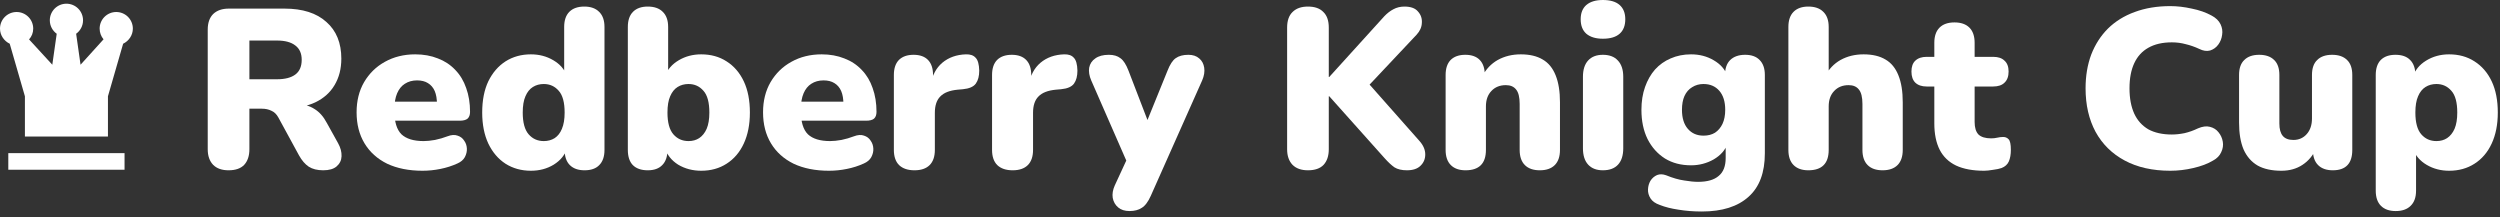
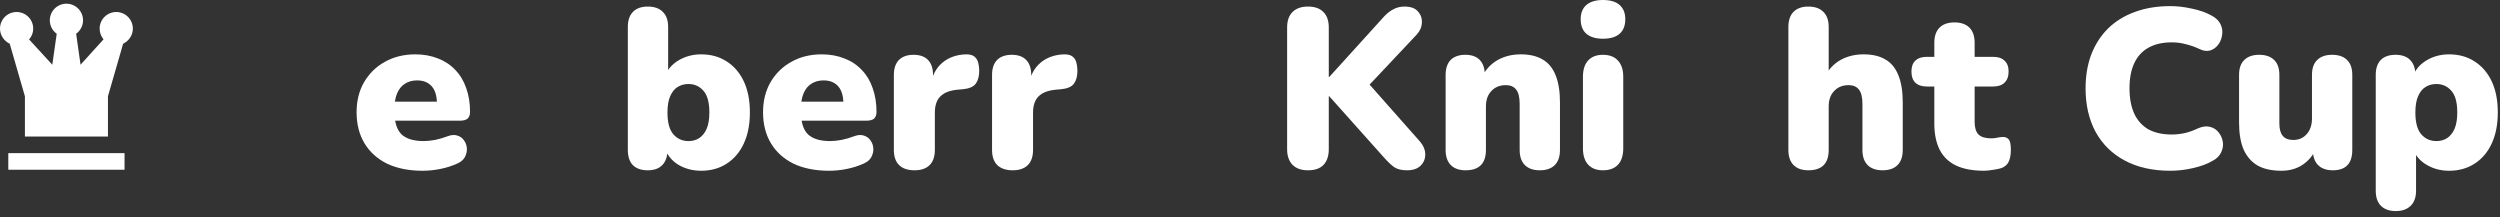
<svg xmlns="http://www.w3.org/2000/svg" width="276" height="24" viewBox="0 0 276 24" fill="none">
  <rect x="0" y="0" width="276" height="24" fill="#333333" stroke="none" />
-   <path d="M25.233 18.8C24.5 18.8 23.933 18.6 23.533 18.2C23.133 17.783 22.933 17.208 22.933 16.475V3.275C22.933 2.525 23.133 1.95 23.533 1.55C23.95 1.15 24.525 0.95 25.258 0.95H31.408C33.408 0.95 34.95 1.442 36.033 2.425C37.133 3.392 37.683 4.742 37.683 6.475C37.683 7.592 37.433 8.567 36.933 9.4C36.45 10.217 35.742 10.85 34.808 11.3C33.892 11.733 32.758 11.95 31.408 11.95L31.608 11.5H32.808C33.525 11.5 34.158 11.675 34.708 12.025C35.258 12.358 35.717 12.875 36.083 13.575L37.333 15.825C37.6 16.308 37.725 16.783 37.708 17.25C37.692 17.7 37.508 18.075 37.158 18.375C36.825 18.658 36.333 18.8 35.683 18.8C35.033 18.8 34.5 18.667 34.083 18.4C33.683 18.133 33.325 17.717 33.008 17.15L30.733 12.975C30.533 12.608 30.275 12.358 29.958 12.225C29.658 12.075 29.308 12 28.908 12H27.533V16.475C27.533 17.208 27.342 17.783 26.958 18.2C26.575 18.6 26 18.8 25.233 18.8ZM27.533 8.75H30.583C31.467 8.75 32.142 8.575 32.608 8.225C33.075 7.875 33.308 7.333 33.308 6.6C33.308 5.9 33.075 5.375 32.608 5.025C32.142 4.658 31.467 4.475 30.583 4.475H27.533V8.75Z" fill="white" />
  <path d="M46.643 18.85C45.143 18.85 43.843 18.592 42.743 18.075C41.66 17.542 40.826 16.792 40.243 15.825C39.66 14.858 39.368 13.717 39.368 12.4C39.368 11.133 39.643 10.025 40.193 9.075C40.76 8.108 41.526 7.358 42.493 6.825C43.476 6.275 44.593 6 45.843 6C46.76 6 47.593 6.15 48.343 6.45C49.093 6.733 49.734 7.158 50.268 7.725C50.801 8.275 51.201 8.942 51.468 9.725C51.751 10.508 51.893 11.383 51.893 12.35C51.893 12.683 51.801 12.933 51.618 13.1C51.434 13.25 51.143 13.325 50.743 13.325H43.093V11.225H48.643L48.243 11.55C48.243 10.933 48.16 10.433 47.993 10.05C47.826 9.667 47.576 9.375 47.243 9.175C46.926 8.975 46.526 8.875 46.043 8.875C45.526 8.875 45.076 9 44.693 9.25C44.326 9.483 44.043 9.833 43.843 10.3C43.643 10.767 43.543 11.35 43.543 12.05V12.275C43.543 13.458 43.801 14.308 44.318 14.825C44.851 15.325 45.668 15.575 46.768 15.575C47.135 15.575 47.551 15.533 48.018 15.45C48.501 15.35 48.959 15.217 49.393 15.05C49.826 14.883 50.201 14.858 50.518 14.975C50.834 15.075 51.076 15.258 51.243 15.525C51.426 15.775 51.526 16.067 51.543 16.4C51.559 16.717 51.484 17.033 51.318 17.35C51.151 17.65 50.876 17.883 50.493 18.05C49.91 18.317 49.285 18.517 48.618 18.65C47.968 18.783 47.309 18.85 46.643 18.85Z" fill="white" />
-   <path d="M58.61 18.85C57.56 18.85 56.627 18.592 55.81 18.075C55.01 17.558 54.377 16.817 53.91 15.85C53.46 14.883 53.235 13.742 53.235 12.425C53.235 11.075 53.46 9.925 53.91 8.975C54.377 8.025 55.01 7.292 55.81 6.775C56.627 6.258 57.56 6 58.61 6C59.527 6 60.352 6.217 61.085 6.65C61.818 7.083 62.31 7.642 62.56 8.325H62.285V2.975C62.285 2.242 62.477 1.683 62.86 1.3C63.243 0.917 63.793 0.725 64.51 0.725C65.21 0.725 65.752 0.917 66.135 1.3C66.535 1.683 66.735 2.242 66.735 2.975V16.55C66.735 17.283 66.543 17.842 66.16 18.225C65.793 18.608 65.252 18.8 64.535 18.8C63.835 18.8 63.293 18.608 62.91 18.225C62.527 17.842 62.335 17.283 62.335 16.55V15.125L62.61 16.35C62.377 17.1 61.885 17.708 61.135 18.175C60.402 18.625 59.56 18.85 58.61 18.85ZM60.035 15.575C60.485 15.575 60.885 15.467 61.235 15.25C61.585 15.017 61.852 14.675 62.035 14.225C62.235 13.758 62.335 13.158 62.335 12.425C62.335 11.308 62.118 10.508 61.685 10.025C61.252 9.525 60.702 9.275 60.035 9.275C59.585 9.275 59.185 9.383 58.835 9.6C58.485 9.817 58.21 10.158 58.01 10.625C57.81 11.075 57.71 11.675 57.71 12.425C57.71 13.525 57.927 14.325 58.36 14.825C58.793 15.325 59.352 15.575 60.035 15.575Z" fill="white" />
  <path d="M77.413 18.85C76.463 18.85 75.613 18.625 74.863 18.175C74.13 17.708 73.646 17.1 73.413 16.35L73.688 15.325V16.55C73.688 17.283 73.496 17.842 73.113 18.225C72.746 18.608 72.213 18.8 71.513 18.8C70.796 18.8 70.246 18.608 69.863 18.225C69.496 17.842 69.313 17.283 69.313 16.55V2.975C69.313 2.242 69.505 1.683 69.888 1.3C70.271 0.917 70.813 0.725 71.513 0.725C72.23 0.725 72.78 0.917 73.163 1.3C73.563 1.683 73.763 2.242 73.763 2.975V8.325H73.463C73.713 7.642 74.205 7.083 74.938 6.65C75.671 6.217 76.496 6 77.413 6C78.48 6 79.413 6.258 80.213 6.775C81.03 7.292 81.663 8.025 82.113 8.975C82.563 9.925 82.788 11.075 82.788 12.425C82.788 13.742 82.563 14.883 82.113 15.85C81.663 16.817 81.03 17.558 80.213 18.075C79.413 18.592 78.48 18.85 77.413 18.85ZM76.013 15.575C76.463 15.575 76.855 15.467 77.188 15.25C77.538 15.017 77.813 14.675 78.013 14.225C78.213 13.758 78.313 13.158 78.313 12.425C78.313 11.308 78.096 10.508 77.663 10.025C77.23 9.525 76.68 9.275 76.013 9.275C75.563 9.275 75.163 9.383 74.813 9.6C74.463 9.817 74.188 10.158 73.988 10.625C73.788 11.075 73.688 11.675 73.688 12.425C73.688 13.525 73.905 14.325 74.338 14.825C74.771 15.325 75.33 15.575 76.013 15.575Z" fill="white" />
  <path d="M91.516 18.85C90.016 18.85 88.716 18.592 87.616 18.075C86.533 17.542 85.699 16.792 85.116 15.825C84.533 14.858 84.241 13.717 84.241 12.4C84.241 11.133 84.516 10.025 85.066 9.075C85.633 8.108 86.399 7.358 87.366 6.825C88.349 6.275 89.466 6 90.716 6C91.633 6 92.466 6.15 93.216 6.45C93.966 6.733 94.608 7.158 95.141 7.725C95.674 8.275 96.074 8.942 96.341 9.725C96.624 10.508 96.766 11.383 96.766 12.35C96.766 12.683 96.674 12.933 96.491 13.1C96.308 13.25 96.016 13.325 95.616 13.325H87.966V11.225H93.516L93.116 11.55C93.116 10.933 93.033 10.433 92.866 10.05C92.699 9.667 92.449 9.375 92.116 9.175C91.799 8.975 91.399 8.875 90.916 8.875C90.399 8.875 89.949 9 89.566 9.25C89.199 9.483 88.916 9.833 88.716 10.3C88.516 10.767 88.416 11.35 88.416 12.05V12.275C88.416 13.458 88.674 14.308 89.191 14.825C89.724 15.325 90.541 15.575 91.641 15.575C92.008 15.575 92.424 15.533 92.891 15.45C93.374 15.35 93.833 15.217 94.266 15.05C94.699 14.883 95.074 14.858 95.391 14.975C95.708 15.075 95.949 15.258 96.116 15.525C96.299 15.775 96.399 16.067 96.416 16.4C96.433 16.717 96.358 17.033 96.191 17.35C96.024 17.65 95.749 17.883 95.366 18.05C94.783 18.317 94.158 18.517 93.491 18.65C92.841 18.783 92.183 18.85 91.516 18.85Z" fill="white" />
  <path d="M100.958 18.8C100.225 18.8 99.658 18.608 99.258 18.225C98.875 17.842 98.683 17.283 98.683 16.55V8.275C98.683 7.558 98.866 7.008 99.233 6.625C99.616 6.242 100.158 6.05 100.858 6.05C101.558 6.05 102.091 6.242 102.458 6.625C102.825 7.008 103.008 7.558 103.008 8.275V9.3H102.758C102.925 8.3 103.35 7.508 104.033 6.925C104.733 6.342 105.6 6.033 106.633 6C107.116 5.983 107.475 6.108 107.708 6.375C107.958 6.625 108.091 7.1 108.108 7.8C108.108 8.4 107.983 8.875 107.733 9.225C107.483 9.575 107.008 9.783 106.308 9.85L105.733 9.9C104.85 9.983 104.208 10.233 103.808 10.65C103.408 11.05 103.208 11.65 103.208 12.45V16.55C103.208 17.283 103.016 17.842 102.633 18.225C102.25 18.608 101.691 18.8 100.958 18.8Z" fill="white" />
  <path d="M111.798 18.8C111.065 18.8 110.498 18.608 110.098 18.225C109.715 17.842 109.523 17.283 109.523 16.55V8.275C109.523 7.558 109.706 7.008 110.073 6.625C110.456 6.242 110.998 6.05 111.698 6.05C112.398 6.05 112.931 6.242 113.298 6.625C113.665 7.008 113.848 7.558 113.848 8.275V9.3H113.598C113.765 8.3 114.19 7.508 114.873 6.925C115.573 6.342 116.44 6.033 117.473 6C117.956 5.983 118.315 6.108 118.548 6.375C118.798 6.625 118.931 7.1 118.948 7.8C118.948 8.4 118.823 8.875 118.573 9.225C118.323 9.575 117.848 9.783 117.148 9.85L116.573 9.9C115.69 9.983 115.048 10.233 114.648 10.65C114.248 11.05 114.048 11.65 114.048 12.45V16.55C114.048 17.283 113.856 17.842 113.473 18.225C113.09 18.608 112.531 18.8 111.798 18.8Z" fill="white" />
-   <path d="M124.695 23.3C124.178 23.3 123.761 23.167 123.445 22.9C123.128 22.633 122.928 22.283 122.845 21.85C122.778 21.417 122.853 20.958 123.07 20.475L124.745 16.85V18.65L120.47 8.875C120.253 8.375 120.178 7.908 120.245 7.475C120.328 7.042 120.553 6.7 120.92 6.45C121.286 6.183 121.786 6.05 122.42 6.05C122.953 6.05 123.378 6.175 123.695 6.425C124.028 6.658 124.328 7.125 124.595 7.825L127.095 14.325H126.245L128.895 7.8C129.161 7.117 129.461 6.658 129.795 6.425C130.145 6.175 130.611 6.05 131.195 6.05C131.695 6.05 132.095 6.183 132.395 6.45C132.695 6.7 132.878 7.042 132.945 7.475C133.011 7.908 132.936 8.375 132.72 8.875L127.045 21.625C126.745 22.292 126.411 22.733 126.045 22.95C125.695 23.183 125.245 23.3 124.695 23.3Z" fill="white" />
  <path d="M144.398 18.8C143.665 18.8 143.098 18.6 142.698 18.2C142.298 17.783 142.098 17.208 142.098 16.475V3.05C142.098 2.283 142.298 1.708 142.698 1.325C143.098 0.925 143.665 0.725 144.398 0.725C145.148 0.725 145.715 0.925 146.098 1.325C146.498 1.708 146.698 2.283 146.698 3.05V8.5H146.748L152.823 1.8C153.14 1.467 153.473 1.208 153.823 1.025C154.19 0.825 154.598 0.725 155.048 0.725C155.748 0.725 156.248 0.908 156.548 1.275C156.865 1.625 157.007 2.042 156.973 2.525C156.957 2.992 156.765 3.425 156.398 3.825L150.348 10.25V8.375L156.698 15.55C157.132 16.033 157.348 16.533 157.348 17.05C157.348 17.55 157.173 17.967 156.823 18.3C156.49 18.633 155.99 18.8 155.323 18.8C154.757 18.8 154.298 18.692 153.948 18.475C153.615 18.242 153.248 17.9 152.848 17.45L146.748 10.625H146.698V16.475C146.698 17.208 146.507 17.783 146.123 18.2C145.74 18.6 145.165 18.8 144.398 18.8Z" fill="white" />
  <path d="M161.796 18.8C161.096 18.8 160.555 18.608 160.171 18.225C159.788 17.842 159.596 17.283 159.596 16.55V8.275C159.596 7.558 159.78 7.008 160.146 6.625C160.53 6.242 161.071 6.05 161.771 6.05C162.471 6.05 163.005 6.242 163.371 6.625C163.738 7.008 163.921 7.558 163.921 8.275V9.45L163.646 8.425C164.046 7.642 164.613 7.042 165.346 6.625C166.096 6.208 166.946 6 167.896 6C168.88 6 169.688 6.192 170.321 6.575C170.955 6.942 171.43 7.525 171.746 8.325C172.063 9.108 172.221 10.1 172.221 11.3V16.55C172.221 17.283 172.03 17.842 171.646 18.225C171.263 18.608 170.713 18.8 169.996 18.8C169.28 18.8 168.73 18.608 168.346 18.225C167.963 17.842 167.771 17.283 167.771 16.55V11.475C167.771 10.725 167.638 10.192 167.371 9.875C167.121 9.558 166.746 9.4 166.246 9.4C165.58 9.4 165.046 9.617 164.646 10.05C164.246 10.467 164.046 11.033 164.046 11.75V16.55C164.046 18.05 163.296 18.8 161.796 18.8Z" fill="white" />
  <path d="M176.957 18.8C176.257 18.8 175.716 18.592 175.332 18.175C174.949 17.758 174.757 17.158 174.757 16.375V8.475C174.757 7.692 174.949 7.092 175.332 6.675C175.716 6.258 176.257 6.05 176.957 6.05C177.674 6.05 178.224 6.258 178.607 6.675C179.007 7.092 179.207 7.692 179.207 8.475V16.375C179.207 17.158 179.016 17.758 178.632 18.175C178.249 18.592 177.691 18.8 176.957 18.8ZM176.957 4.275C176.174 4.275 175.566 4.092 175.132 3.725C174.716 3.358 174.507 2.825 174.507 2.125C174.507 1.442 174.716 0.917 175.132 0.55C175.566 0.183 176.174 0 176.957 0C177.774 0 178.391 0.183 178.807 0.55C179.224 0.917 179.432 1.442 179.432 2.125C179.432 2.825 179.224 3.358 178.807 3.725C178.391 4.092 177.774 4.275 176.957 4.275Z" fill="white" />
-   <path d="M187.889 23.35C186.972 23.35 186.114 23.283 185.314 23.15C184.514 23.033 183.822 22.858 183.239 22.625C182.755 22.458 182.414 22.217 182.214 21.9C182.014 21.583 181.922 21.25 181.939 20.9C181.955 20.55 182.047 20.233 182.214 19.95C182.397 19.667 182.639 19.458 182.939 19.325C183.239 19.208 183.572 19.217 183.939 19.35C184.672 19.65 185.339 19.842 185.939 19.925C186.539 20.025 187.047 20.075 187.464 20.075C188.48 20.075 189.239 19.858 189.739 19.425C190.255 19.008 190.514 18.35 190.514 17.45V15.875H190.714C190.464 16.575 189.955 17.15 189.189 17.6C188.422 18.033 187.589 18.25 186.689 18.25C185.589 18.25 184.63 18 183.814 17.5C182.997 16.983 182.355 16.267 181.889 15.35C181.439 14.433 181.214 13.358 181.214 12.125C181.214 11.192 181.347 10.35 181.614 9.6C181.88 8.85 182.247 8.208 182.714 7.675C183.197 7.142 183.772 6.733 184.439 6.45C185.122 6.15 185.872 6 186.689 6C187.622 6 188.455 6.217 189.189 6.65C189.939 7.083 190.439 7.65 190.689 8.35L190.439 9.375V8.275C190.439 7.558 190.63 7.008 191.014 6.625C191.414 6.242 191.964 6.05 192.664 6.05C193.364 6.05 193.897 6.242 194.264 6.625C194.647 7.008 194.839 7.558 194.839 8.275V16.925C194.839 19.058 194.239 20.658 193.039 21.725C191.839 22.808 190.122 23.35 187.889 23.35ZM188.064 14.975C188.564 14.975 188.989 14.867 189.339 14.65C189.689 14.417 189.964 14.092 190.164 13.675C190.364 13.242 190.464 12.725 190.464 12.125C190.464 11.225 190.247 10.525 189.814 10.025C189.38 9.525 188.797 9.275 188.064 9.275C187.597 9.275 187.18 9.392 186.814 9.625C186.447 9.842 186.164 10.167 185.964 10.6C185.78 11.017 185.689 11.525 185.689 12.125C185.689 13.025 185.905 13.725 186.339 14.225C186.772 14.725 187.347 14.975 188.064 14.975Z" fill="white" />
  <path d="M199.638 18.8C198.938 18.8 198.396 18.608 198.013 18.225C197.63 17.842 197.438 17.283 197.438 16.55V2.975C197.438 2.242 197.63 1.683 198.013 1.3C198.396 0.917 198.938 0.725 199.638 0.725C200.355 0.725 200.905 0.917 201.288 1.3C201.688 1.683 201.888 2.242 201.888 2.975V8.425H201.488C201.888 7.642 202.455 7.042 203.188 6.625C203.938 6.208 204.788 6 205.738 6C206.721 6 207.53 6.192 208.163 6.575C208.796 6.942 209.271 7.525 209.588 8.325C209.905 9.108 210.063 10.1 210.063 11.3V16.55C210.063 17.283 209.871 17.842 209.488 18.225C209.105 18.608 208.555 18.8 207.838 18.8C207.121 18.8 206.571 18.608 206.188 18.225C205.805 17.842 205.613 17.283 205.613 16.55V11.475C205.613 10.725 205.48 10.192 205.213 9.875C204.963 9.558 204.588 9.4 204.088 9.4C203.421 9.4 202.888 9.617 202.488 10.05C202.088 10.467 201.888 11.033 201.888 11.75V16.55C201.888 18.05 201.138 18.8 199.638 18.8Z" fill="white" />
  <path d="M219.049 18.85C217.799 18.85 216.766 18.658 215.949 18.275C215.149 17.892 214.549 17.317 214.149 16.55C213.749 15.767 213.549 14.792 213.549 13.625V9.55H212.699C212.166 9.55 211.749 9.408 211.449 9.125C211.166 8.842 211.024 8.433 211.024 7.9C211.024 7.367 211.166 6.967 211.449 6.7C211.749 6.417 212.166 6.275 212.699 6.275H213.549V4.725C213.549 3.992 213.741 3.433 214.124 3.05C214.507 2.667 215.057 2.475 215.774 2.475C216.491 2.475 217.041 2.667 217.424 3.05C217.807 3.433 217.999 3.992 217.999 4.725V6.275H220.049C220.599 6.275 221.016 6.417 221.299 6.7C221.599 6.967 221.749 7.367 221.749 7.9C221.749 8.433 221.599 8.842 221.299 9.125C221.016 9.408 220.599 9.55 220.049 9.55H217.999V13.475C217.999 14.092 218.141 14.55 218.424 14.85C218.724 15.133 219.191 15.275 219.824 15.275C220.057 15.275 220.282 15.25 220.499 15.2C220.716 15.15 220.916 15.125 221.099 15.125C221.366 15.108 221.582 15.192 221.749 15.375C221.916 15.542 221.999 15.933 221.999 16.55C221.999 17.05 221.924 17.475 221.774 17.825C221.624 18.158 221.357 18.4 220.974 18.55C220.741 18.633 220.424 18.7 220.024 18.75C219.624 18.817 219.299 18.85 219.049 18.85Z" fill="white" />
  <path d="M239.597 18.85C237.647 18.85 235.972 18.475 234.572 17.725C233.172 16.975 232.097 15.917 231.347 14.55C230.614 13.183 230.247 11.583 230.247 9.75C230.247 8.383 230.455 7.142 230.872 6.025C231.305 4.908 231.922 3.95 232.722 3.15C233.539 2.35 234.522 1.742 235.672 1.325C236.839 0.892 238.147 0.675 239.597 0.675C240.364 0.675 241.155 0.767 241.972 0.95C242.805 1.117 243.539 1.375 244.172 1.725C244.639 1.975 244.964 2.292 245.147 2.675C245.33 3.058 245.389 3.45 245.322 3.85C245.272 4.25 245.13 4.608 244.897 4.925C244.664 5.242 244.364 5.458 243.997 5.575C243.63 5.675 243.23 5.617 242.797 5.4C242.297 5.167 241.797 4.992 241.297 4.875C240.814 4.742 240.305 4.675 239.772 4.675C238.739 4.675 237.872 4.875 237.172 5.275C236.489 5.658 235.972 6.225 235.622 6.975C235.272 7.725 235.097 8.65 235.097 9.75C235.097 10.85 235.272 11.783 235.622 12.55C235.972 13.3 236.489 13.875 237.172 14.275C237.872 14.658 238.739 14.85 239.772 14.85C240.205 14.85 240.672 14.8 241.172 14.7C241.672 14.583 242.164 14.408 242.647 14.175C243.147 13.958 243.589 13.9 243.972 14C244.372 14.1 244.689 14.3 244.922 14.6C245.172 14.9 245.33 15.25 245.397 15.65C245.464 16.033 245.405 16.417 245.222 16.8C245.055 17.183 244.755 17.492 244.322 17.725C243.739 18.075 243.014 18.35 242.147 18.55C241.297 18.75 240.447 18.85 239.597 18.85Z" fill="white" />
  <path d="M251.867 18.85C250.8 18.85 249.925 18.658 249.242 18.275C248.559 17.875 248.042 17.283 247.692 16.5C247.359 15.717 247.192 14.725 247.192 13.525V8.275C247.192 7.542 247.384 6.992 247.767 6.625C248.15 6.242 248.7 6.05 249.417 6.05C250.134 6.05 250.684 6.242 251.067 6.625C251.45 6.992 251.642 7.542 251.642 8.275V13.65C251.642 14.25 251.767 14.7 252.017 15C252.267 15.3 252.659 15.45 253.192 15.45C253.792 15.45 254.284 15.233 254.667 14.8C255.05 14.367 255.242 13.792 255.242 13.075V8.275C255.242 7.542 255.434 6.992 255.817 6.625C256.2 6.242 256.75 6.05 257.467 6.05C258.184 6.05 258.734 6.242 259.117 6.625C259.5 6.992 259.692 7.542 259.692 8.275V16.55C259.692 18.05 258.975 18.8 257.542 18.8C256.842 18.8 256.3 18.608 255.917 18.225C255.534 17.842 255.342 17.283 255.342 16.55V15.1L255.742 16.325C255.375 17.142 254.859 17.767 254.192 18.2C253.542 18.633 252.767 18.85 251.867 18.85Z" fill="white" />
  <path d="M264.482 23.3C263.782 23.3 263.24 23.108 262.857 22.725C262.473 22.342 262.282 21.783 262.282 21.05V8.275C262.282 7.558 262.465 7.008 262.832 6.625C263.215 6.242 263.757 6.05 264.457 6.05C265.173 6.05 265.715 6.242 266.082 6.625C266.465 7.008 266.657 7.558 266.657 8.275V9.725L266.382 8.5C266.615 7.75 267.098 7.15 267.832 6.7C268.582 6.233 269.432 6 270.382 6C271.448 6 272.382 6.258 273.182 6.775C273.998 7.292 274.632 8.025 275.082 8.975C275.532 9.925 275.757 11.075 275.757 12.425C275.757 13.742 275.532 14.883 275.082 15.85C274.632 16.817 273.998 17.558 273.182 18.075C272.382 18.592 271.448 18.85 270.382 18.85C269.465 18.85 268.64 18.633 267.907 18.2C267.173 17.767 266.682 17.2 266.432 16.5H266.732V21.05C266.732 21.783 266.532 22.342 266.132 22.725C265.748 23.108 265.198 23.3 264.482 23.3ZM268.982 15.575C269.432 15.575 269.823 15.467 270.157 15.25C270.507 15.017 270.782 14.675 270.982 14.225C271.182 13.758 271.282 13.158 271.282 12.425C271.282 11.308 271.065 10.508 270.632 10.025C270.198 9.525 269.648 9.275 268.982 9.275C268.532 9.275 268.132 9.383 267.782 9.6C267.432 9.817 267.157 10.158 266.957 10.625C266.757 11.075 266.657 11.675 266.657 12.425C266.657 13.525 266.873 14.325 267.307 14.825C267.74 15.325 268.298 15.575 268.982 15.575Z" fill="white" />
  <path d="M12.833 1.325C13.32 1.325 13.786 1.518 14.13 1.862C14.473 2.206 14.667 2.672 14.667 3.158C14.667 3.901 14.208 4.533 13.594 4.827L11.917 10.629V15.075H2.75V10.629L1.073 4.827C0.458 4.533 0 3.901 0 3.158C0 2.672 0.193 2.206 0.537 1.862C0.881 1.518 1.347 1.325 1.833 1.325C2.32 1.325 2.786 1.518 3.13 1.862C3.474 2.206 3.667 2.672 3.667 3.158C3.667 3.617 3.502 4.029 3.208 4.35L5.775 7.146L6.261 3.727C5.803 3.397 5.5 2.856 5.5 2.242C5.5 1.755 5.693 1.289 6.037 0.945C6.381 0.602 6.847 0.408 7.333 0.408C7.82 0.408 8.286 0.602 8.63 0.945C8.974 1.289 9.167 1.755 9.167 2.242C9.167 2.856 8.864 3.397 8.406 3.727L8.892 7.146L11.431 4.341C11.152 4.01 11 3.591 11 3.158C11 2.672 11.193 2.206 11.537 1.862C11.881 1.518 12.347 1.325 12.833 1.325ZM0.917 16.908H13.75V18.742H0.917V16.908Z" fill="white" />
</svg>